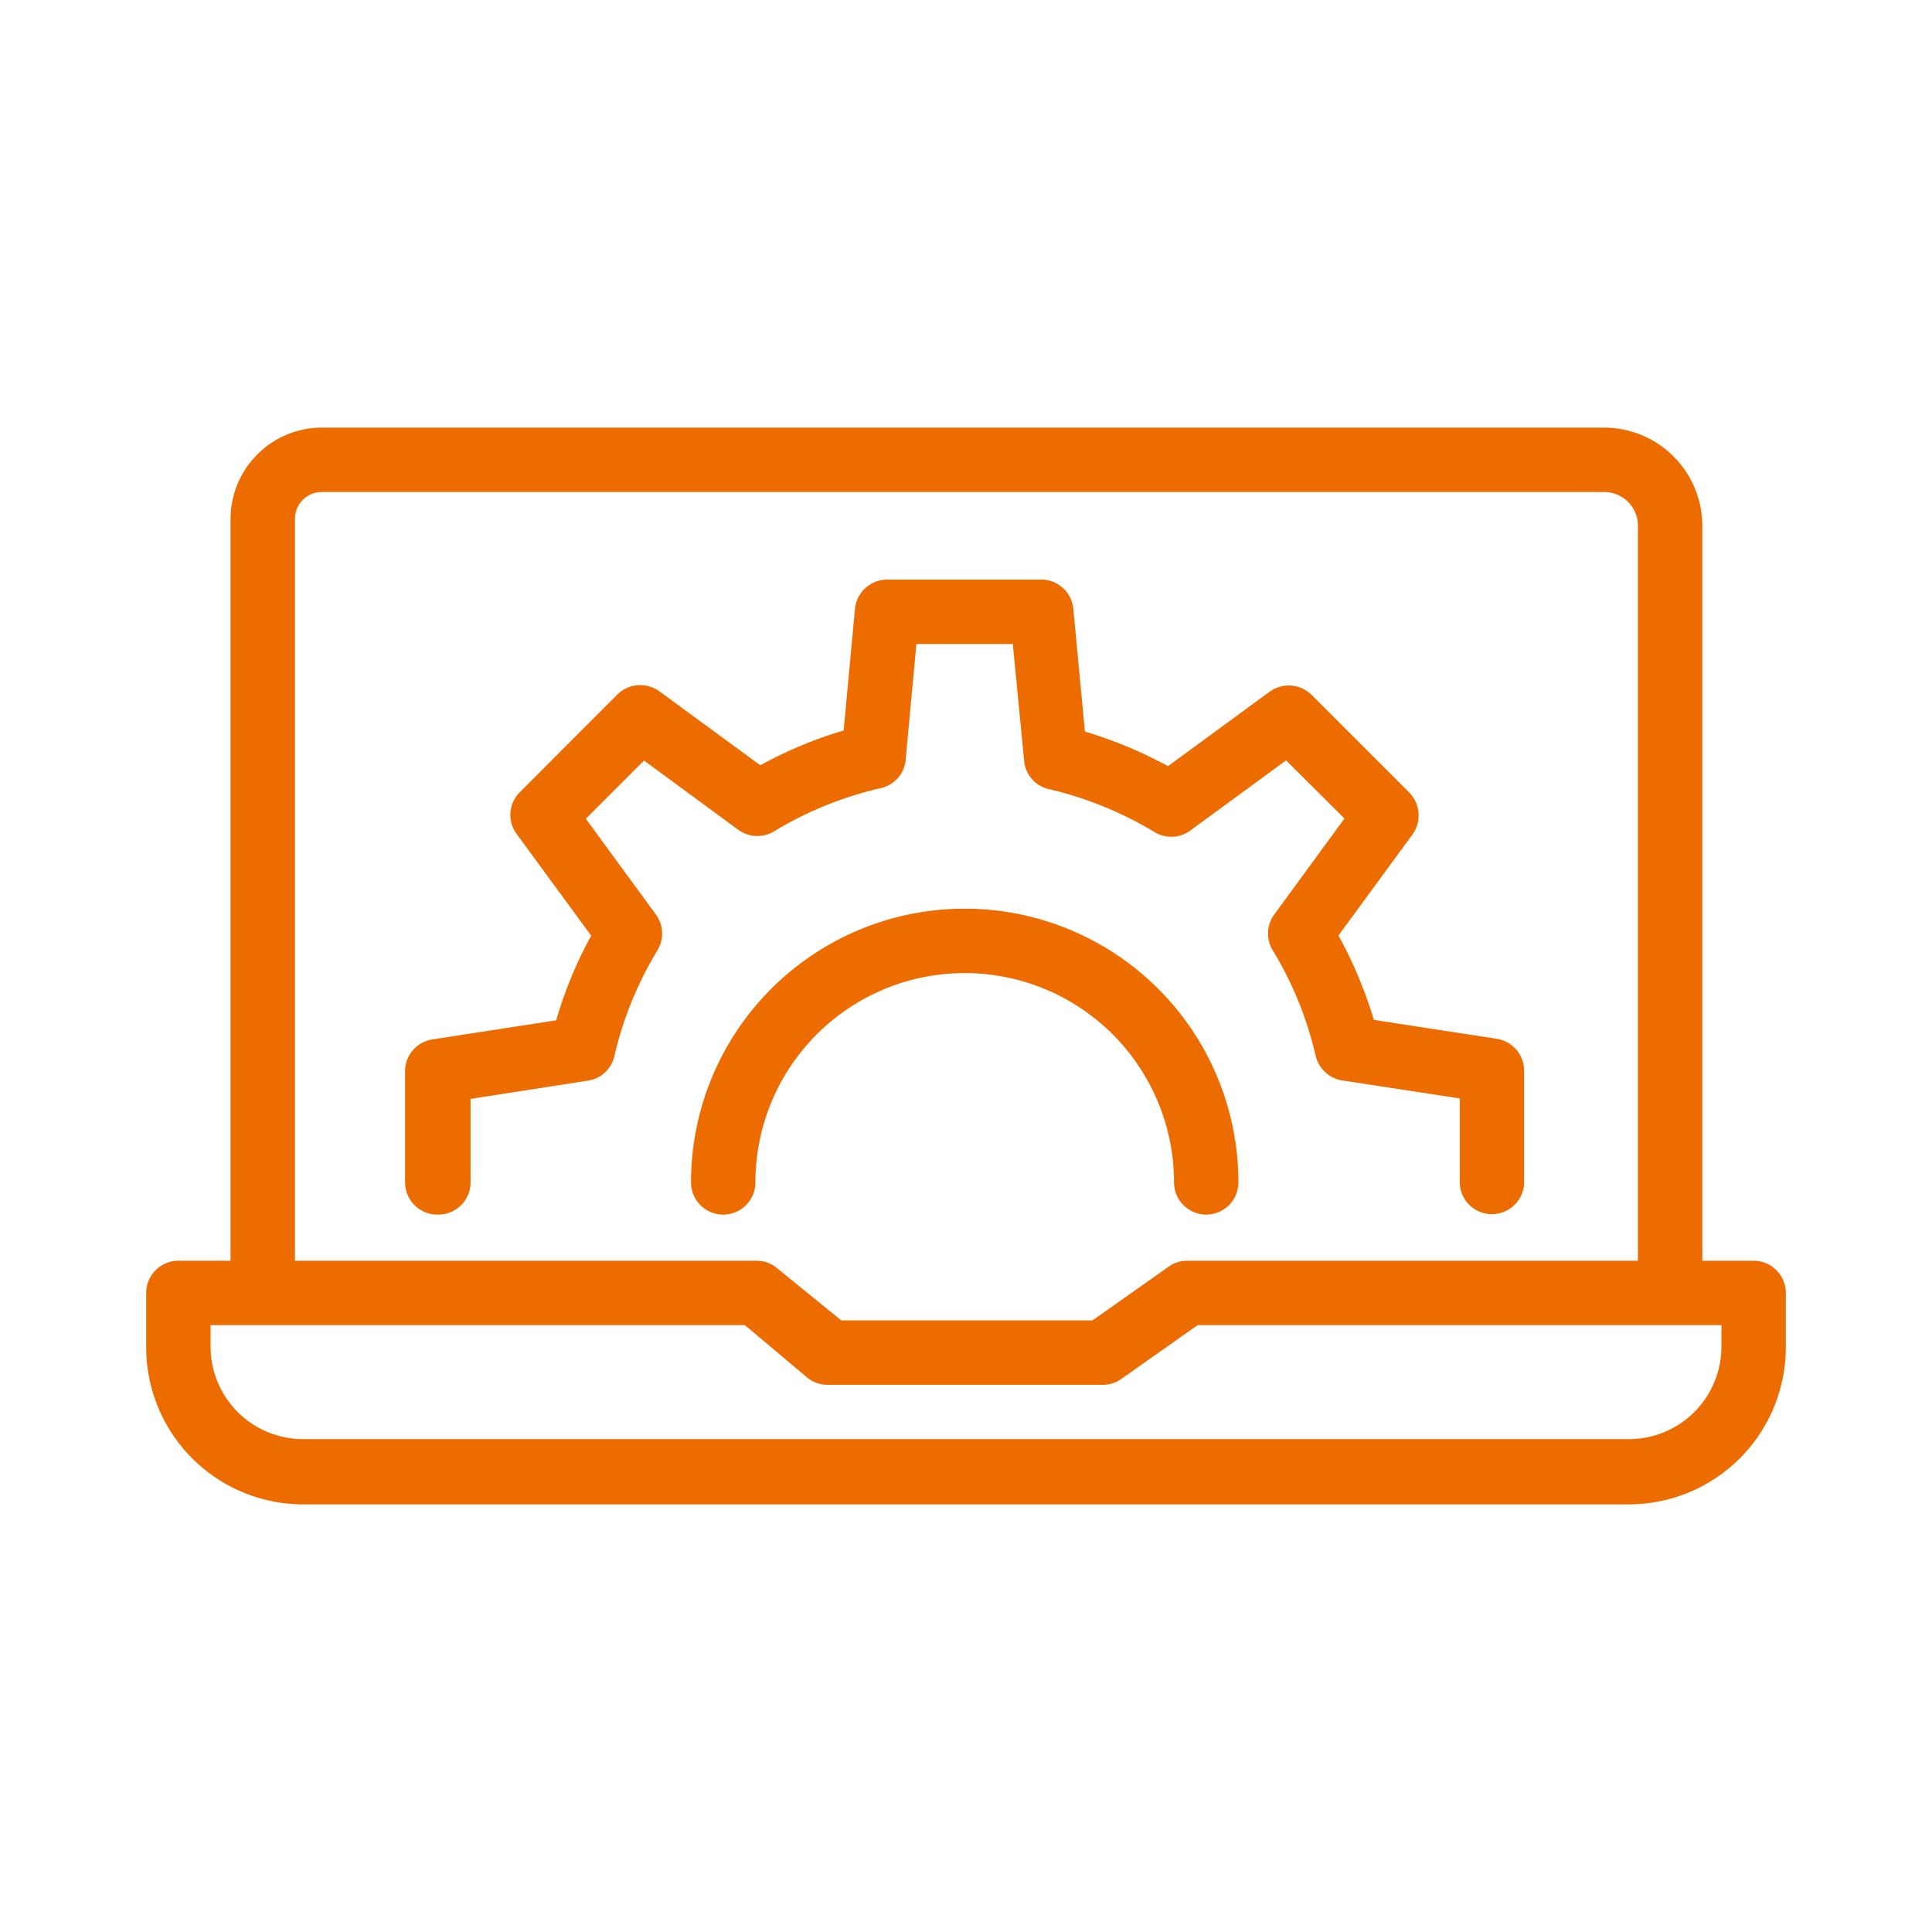
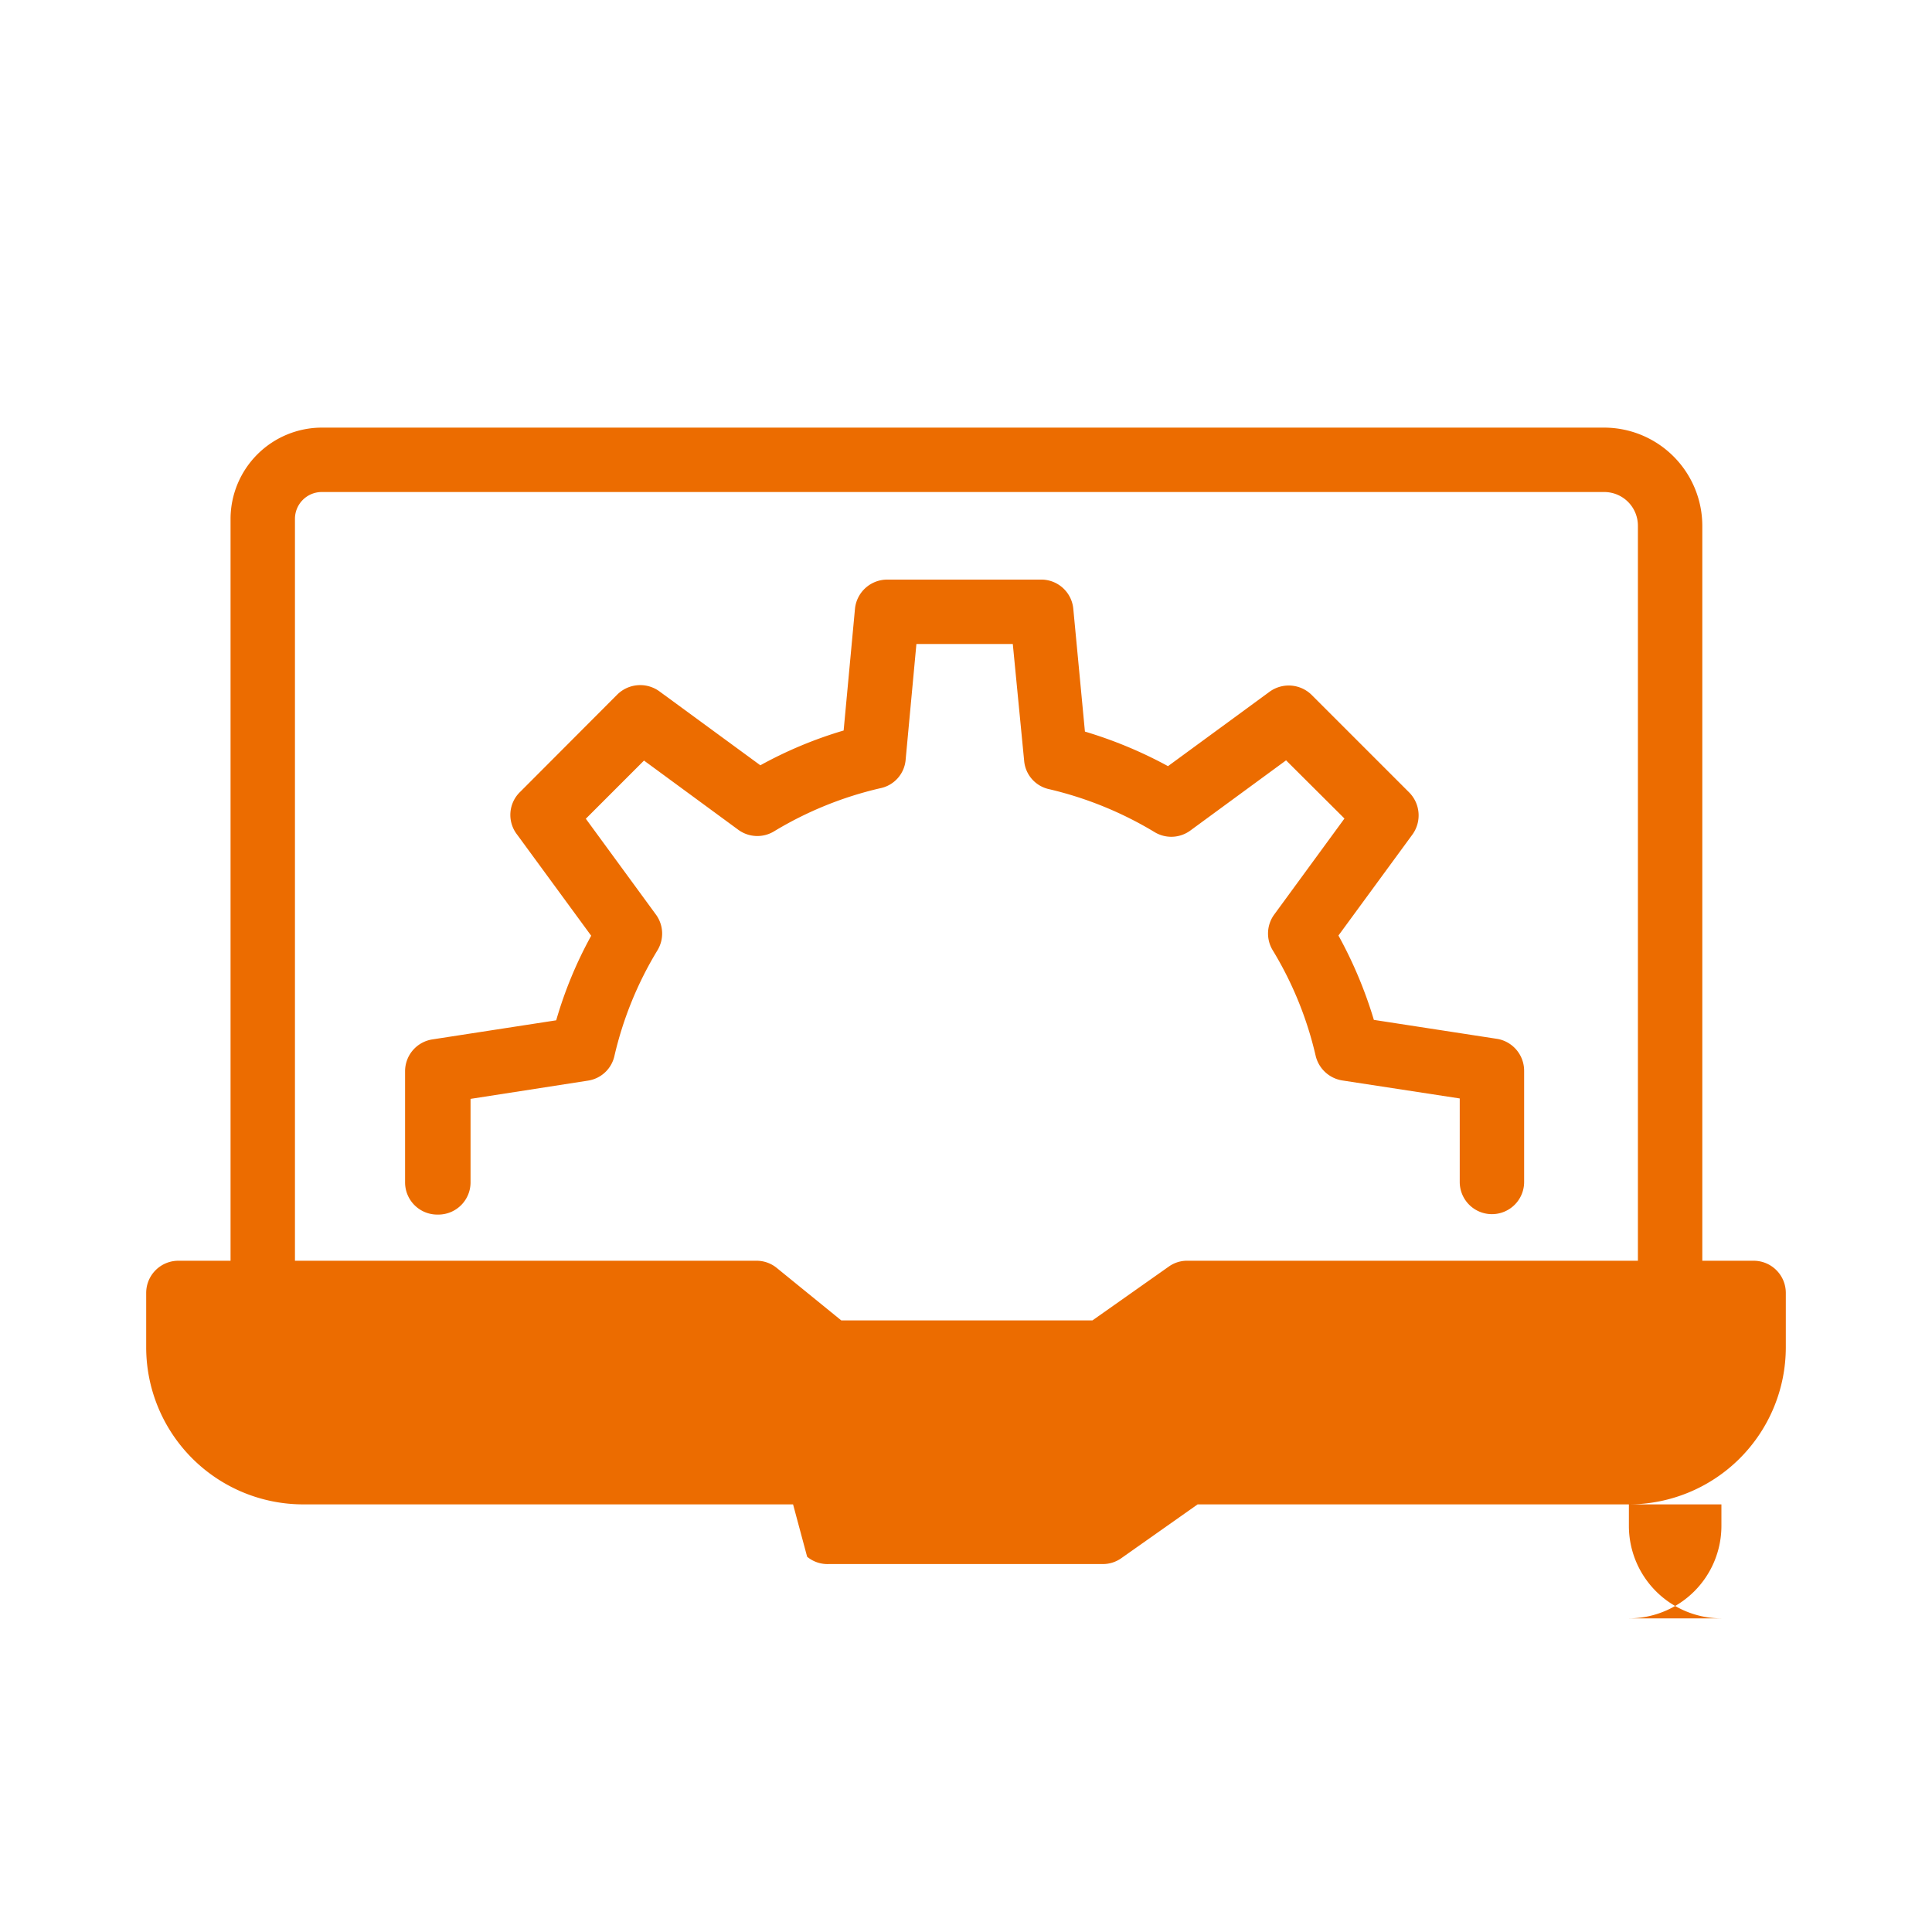
<svg xmlns="http://www.w3.org/2000/svg" id="Design" viewBox="0 0 90 90">
  <defs>
    <style>.cls-1{fill:#ec6c00;}</style>
  </defs>
-   <path class="cls-1" d="M75.88,70.08H14.12a7.32,7.32,0,0,1-7.31-7.31V60.23a1.5,1.5,0,0,1,1.5-1.5H35.24a1.49,1.49,0,0,1,.95.34l3,2.44H50.89L54.45,59a1.46,1.46,0,0,1,.86-.27H81.69a1.5,1.5,0,0,1,1.5,1.5v2.54A7.32,7.32,0,0,1,75.88,70.08ZM9.81,61.73v1a4.31,4.31,0,0,0,4.31,4.31H75.88a4.31,4.31,0,0,0,4.31-4.31v-1H55.79l-3.56,2.51a1.49,1.49,0,0,1-.86.27H38.6a1.49,1.49,0,0,1-1-.34L34.7,61.73Z" />
+   <path class="cls-1" d="M75.88,70.08H14.12a7.32,7.32,0,0,1-7.31-7.31V60.23a1.5,1.5,0,0,1,1.5-1.5H35.24a1.49,1.49,0,0,1,.95.34l3,2.44H50.89L54.45,59a1.46,1.46,0,0,1,.86-.27H81.69a1.5,1.5,0,0,1,1.5,1.5v2.54A7.32,7.32,0,0,1,75.88,70.08Zv1a4.31,4.31,0,0,0,4.31,4.31H75.88a4.31,4.31,0,0,0,4.31-4.31v-1H55.79l-3.56,2.51a1.49,1.49,0,0,1-.86.27H38.6a1.49,1.49,0,0,1-1-.34L34.7,61.73Z" />
  <path class="cls-1" d="M77.8,61.63a1.51,1.51,0,0,1-1.5-1.5V24.49a1.57,1.57,0,0,0-1.57-1.57H15a1.25,1.25,0,0,0-1.26,1.25V59.46a1.5,1.5,0,1,1-3,0V24.17A4.26,4.26,0,0,1,15,19.92H74.73a4.58,4.58,0,0,1,4.57,4.57V60.13A1.5,1.5,0,0,1,77.8,61.63Z" />
  <path class="cls-1" d="M20.37,56.58a1.5,1.5,0,0,1-1.5-1.5V49.9a1.5,1.5,0,0,1,1.27-1.48l5.77-.89a19.14,19.14,0,0,1,1.63-3.94l-3.45-4.71a1.49,1.49,0,0,1,.15-2l4.52-4.53a1.52,1.52,0,0,1,1.95-.15l4.71,3.45a19.4,19.4,0,0,1,3.88-1.62l.53-5.69A1.51,1.51,0,0,1,41.33,27h7.22A1.5,1.5,0,0,1,50,28.38l.54,5.7a20.14,20.14,0,0,1,3.87,1.61l4.71-3.45a1.52,1.52,0,0,1,2,.15l4.53,4.53a1.52,1.52,0,0,1,.15,1.95l-3.45,4.71A20.08,20.08,0,0,1,64,47.51l5.78.89A1.51,1.51,0,0,1,71,49.89v5.17a1.5,1.5,0,0,1-1.5,1.5h0a1.5,1.5,0,0,1-1.5-1.5V51.17l-5.48-.84a1.52,1.52,0,0,1-1.23-1.14,16.67,16.67,0,0,0-2-4.92,1.5,1.5,0,0,1,.07-1.67l3.27-4.47-2.72-2.71-4.46,3.27a1.5,1.5,0,0,1-1.67.07,17,17,0,0,0-4.92-2,1.48,1.48,0,0,1-1.15-1.31L47.18,30H42.69l-.5,5.37A1.48,1.48,0,0,1,41,36.72a16.91,16.91,0,0,0-4.93,2,1.5,1.5,0,0,1-1.67-.06L30,35.43l-2.71,2.71,3.27,4.47a1.5,1.5,0,0,1,.06,1.67,16.72,16.72,0,0,0-2,4.92,1.49,1.49,0,0,1-1.23,1.14l-5.47.85v3.89a1.5,1.5,0,0,1-1.49,1.5Z" />
-   <path class="cls-1" d="M56.19,56.58a1.5,1.5,0,0,1-1.5-1.5,9.75,9.75,0,0,0-19.5,0,1.5,1.5,0,0,1-3,0,12.75,12.75,0,0,1,25.5,0A1.5,1.5,0,0,1,56.19,56.58Z" />
</svg>